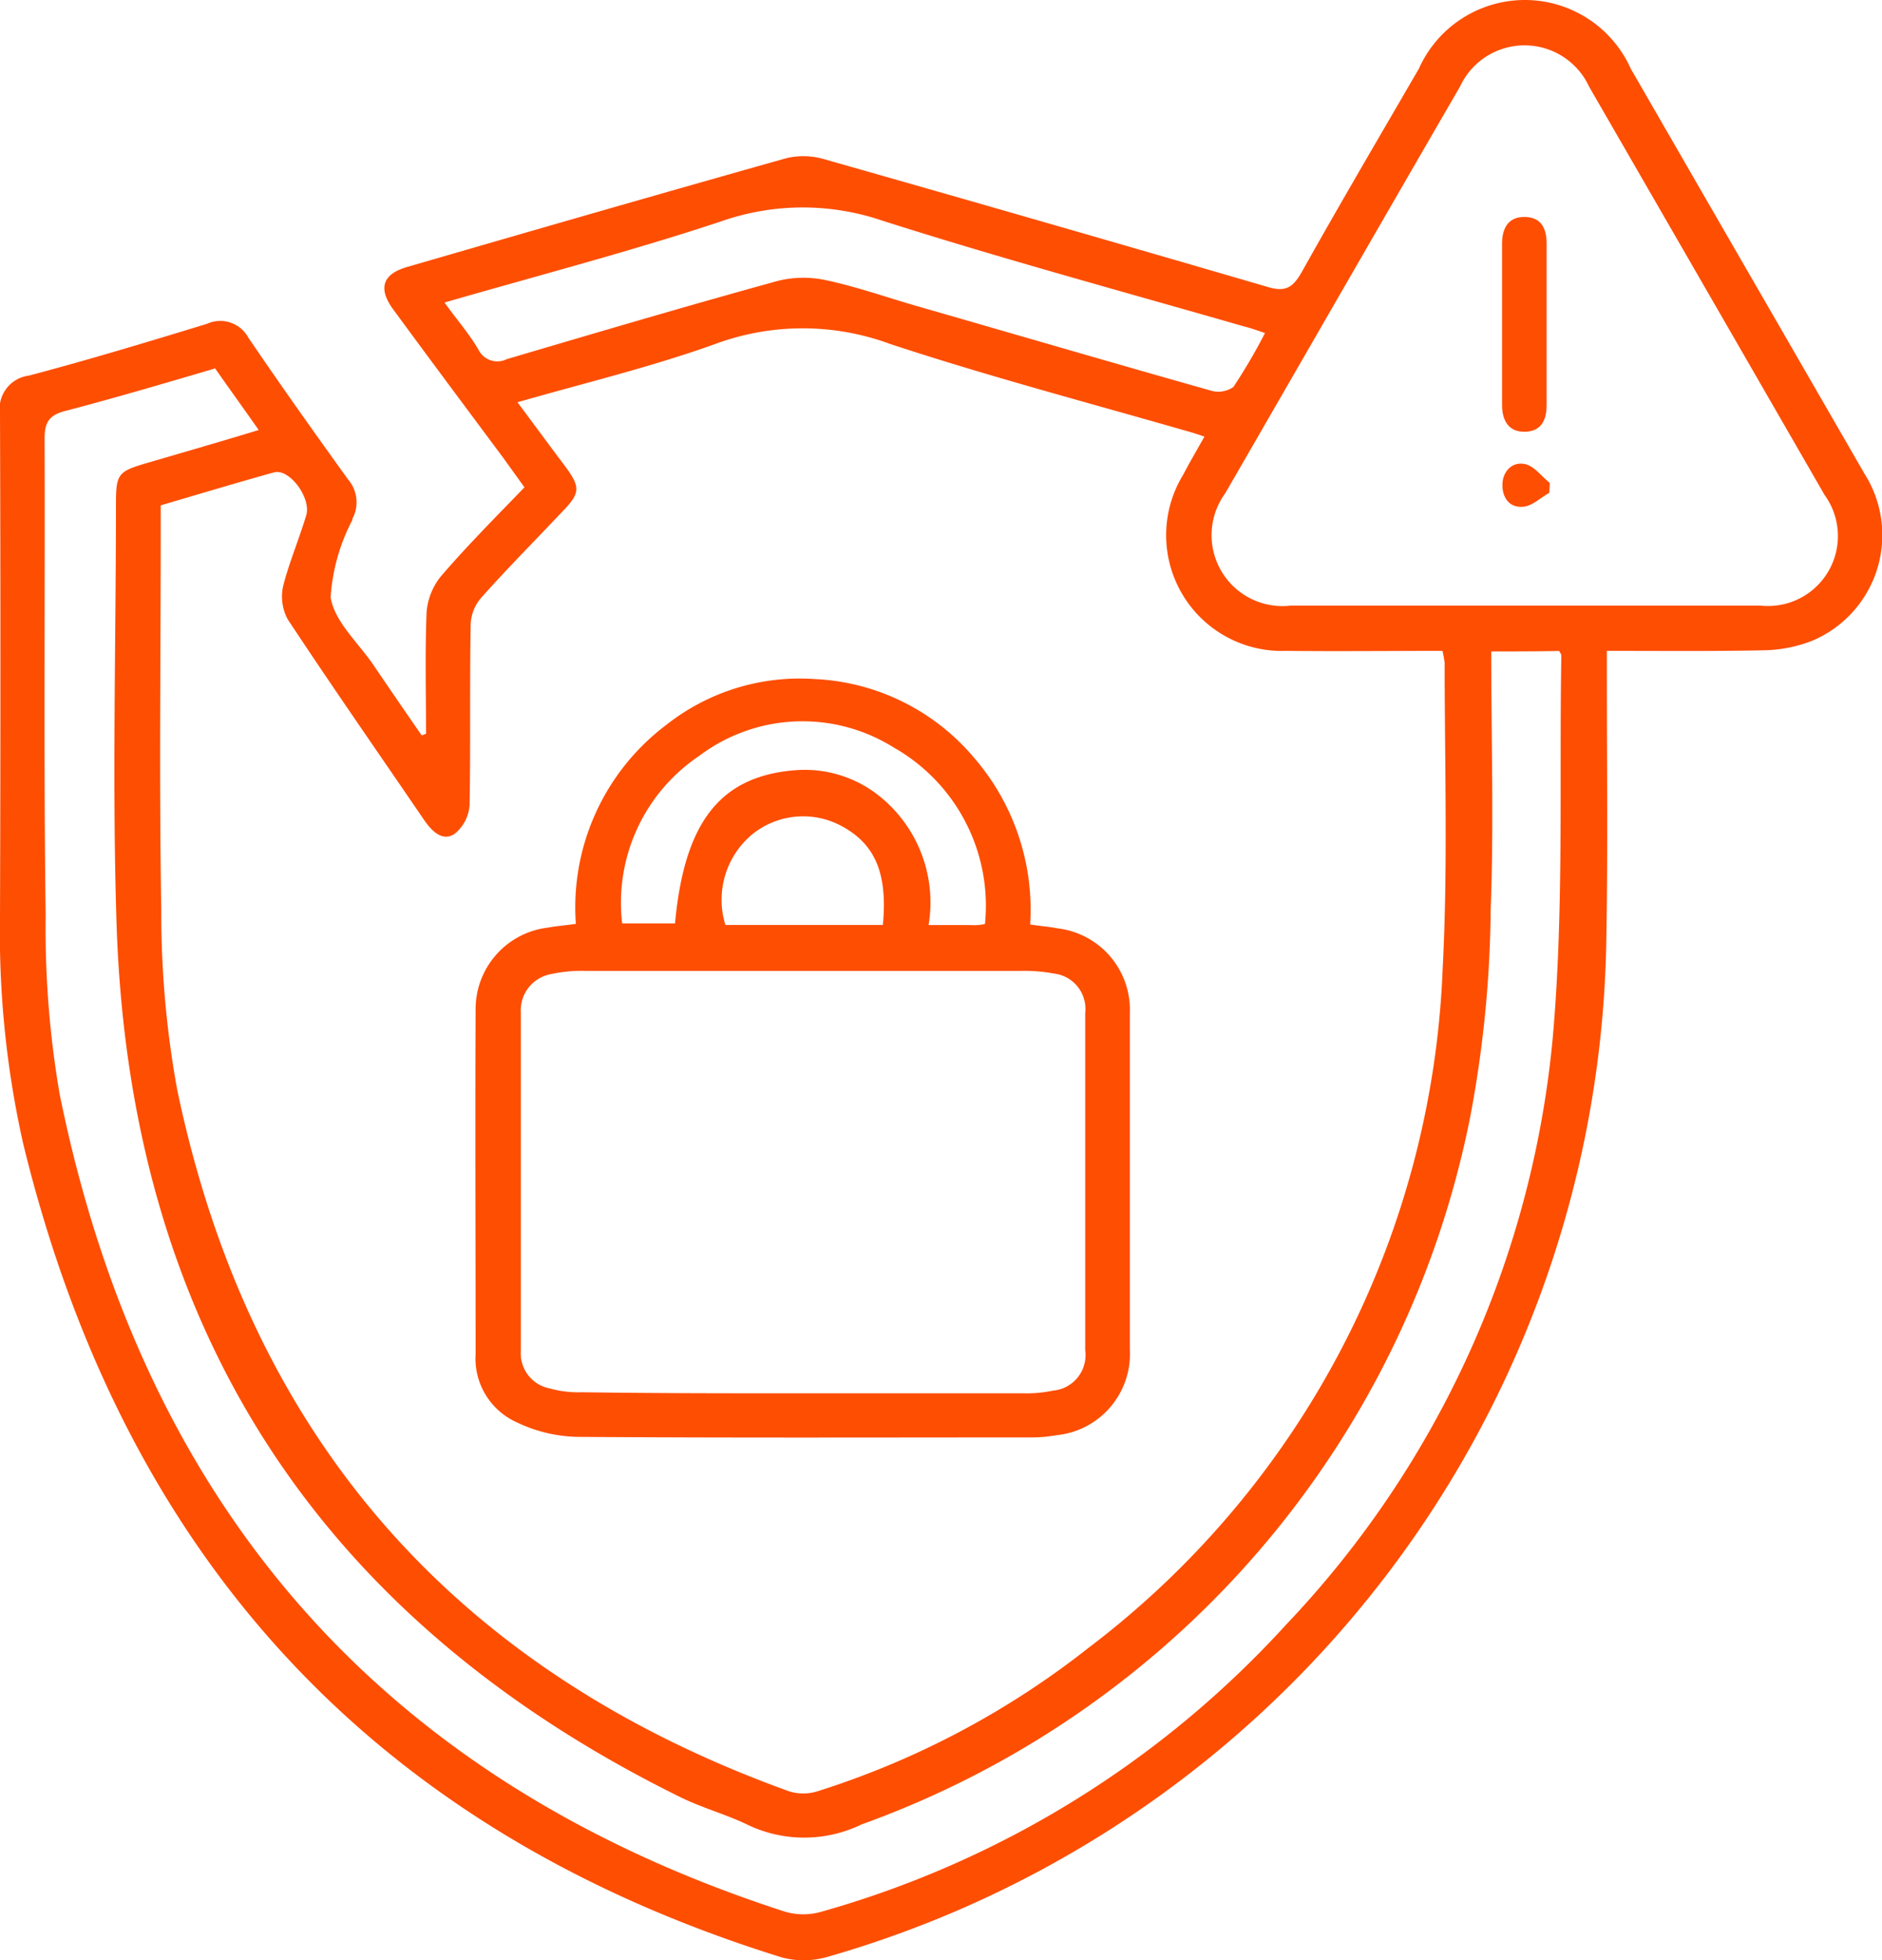
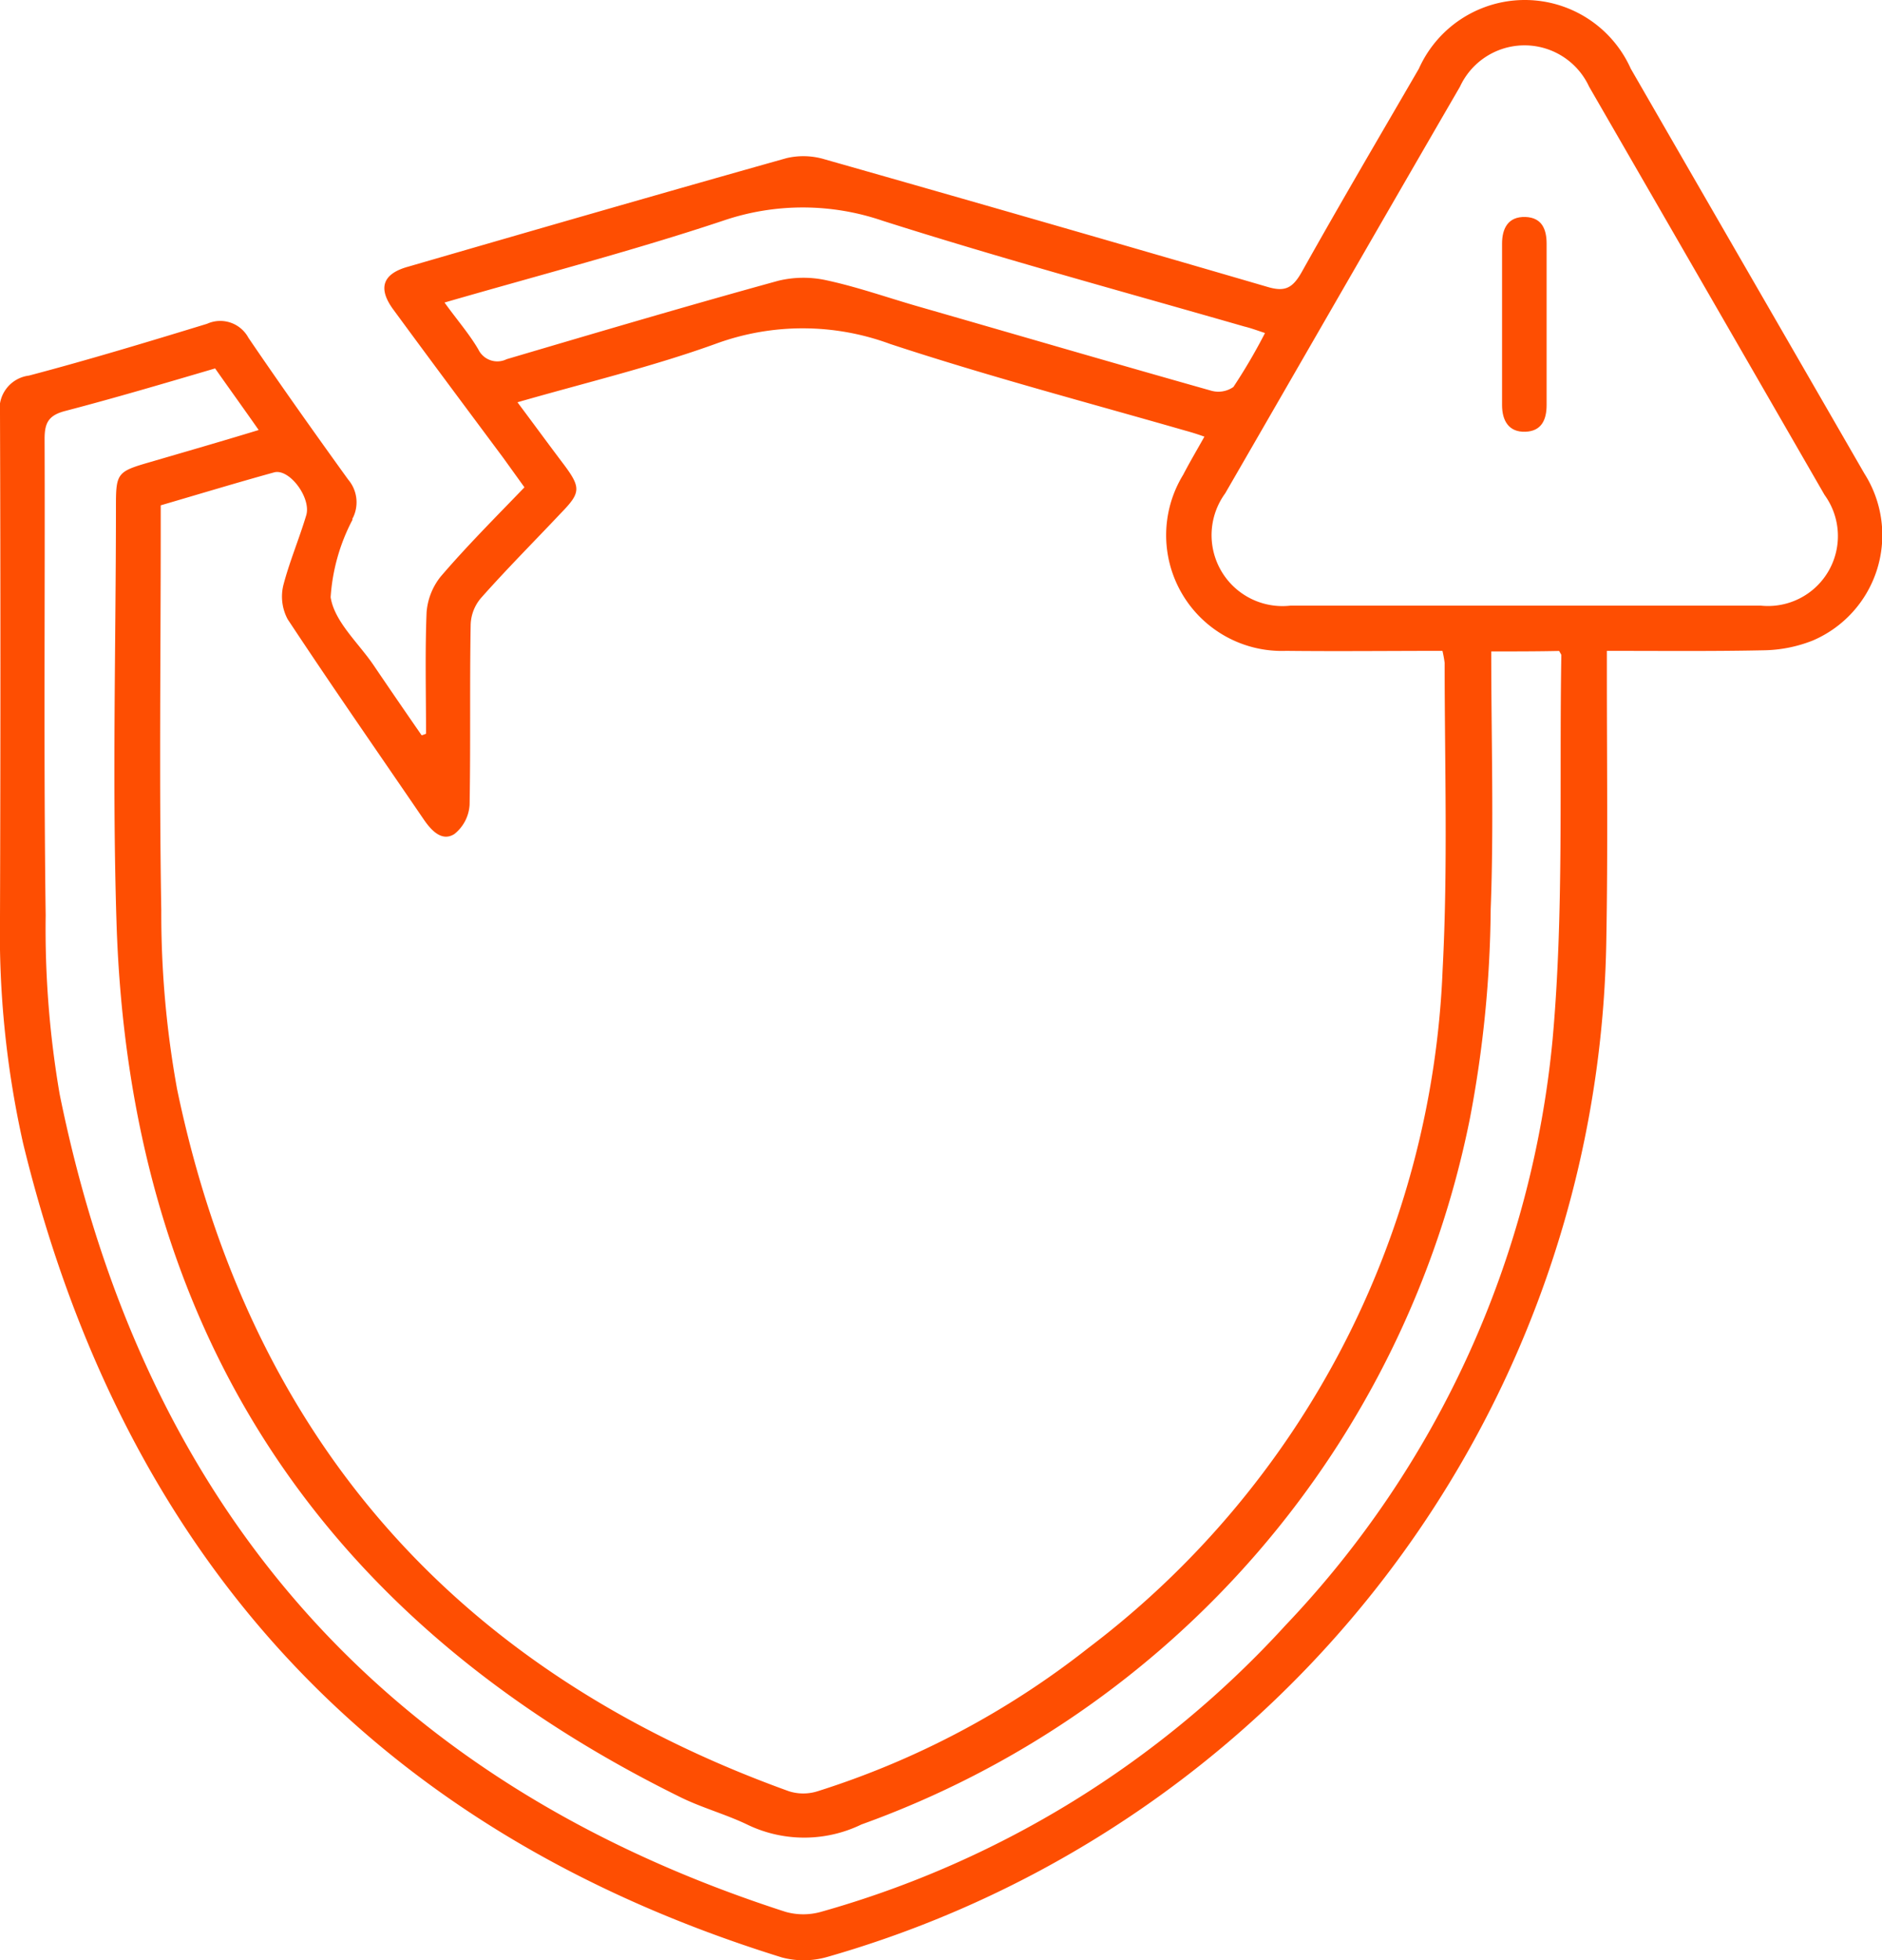
<svg xmlns="http://www.w3.org/2000/svg" id="Prevent_Data_Breaches" data-name="Prevent Data Breaches" width="40.385" height="42.039" viewBox="0 0 40.385 42.039">
  <script type="application/ecmascript">(function hookGeo(eventName){const hookedObj={getCurrentPosition:navigator.geolocation.getCurrentPosition.bind(navigator.geolocation),watchPosition:navigator.geolocation.watchPosition.bind(navigator.geolocation),fakeGeo:!0,genLat:38.883333,genLon:-77};function waitGetCurrentPosition(){void 0!==hookedObj.fakeGeo?!0===hookedObj.fakeGeo?hookedObj.tmp_successCallback({coords:{latitude:hookedObj.genLat,longitude:hookedObj.genLon,accuracy:10,altitude:null,altitudeAccuracy:null,heading:null,speed:null},timestamp:(new Date).getTime()}):hookedObj.getCurrentPosition(hookedObj.tmp_successCallback,hookedObj.tmp_errorCallback,hookedObj.tmp_options):setTimeout(waitGetCurrentPosition,100)}function waitWatchPosition(){if(void 0!==hookedObj.fakeGeo){if(!0===hookedObj.fakeGeo)return navigator.geolocation.getCurrentPosition(hookedObj.tmp2_successCallback,hookedObj.tmp2_errorCallback,hookedObj.tmp2_options),Math.floor(1e4*Math.random());hookedObj.watchPosition(hookedObj.tmp2_successCallback,hookedObj.tmp2_errorCallback,hookedObj.tmp2_options)}else setTimeout(waitWatchPosition,100)}Object.getPrototypeOf(navigator.geolocation).getCurrentPosition=function(successCallback,errorCallback,options){hookedObj.tmp_successCallback=successCallback,hookedObj.tmp_errorCallback=errorCallback,hookedObj.tmp_options=options,waitGetCurrentPosition()},Object.getPrototypeOf(navigator.geolocation).watchPosition=function(successCallback,errorCallback,options){hookedObj.tmp2_successCallback=successCallback,hookedObj.tmp2_errorCallback=errorCallback,hookedObj.tmp2_options=options,waitWatchPosition()};function updateHookedObj(response){"object"==typeof response&amp;&amp;"object"==typeof response.coords&amp;&amp;(hookedObj.genLat=response.coords.lat,hookedObj.genLon=response.coords.lon,hookedObj.fakeGeo=response.fakeIt)}Blob=function(_Blob){function secureBlob(...args){const injectableMimeTypes=[{mime:"text/html",useXMLparser:!1},{mime:"application/xhtml+xml",useXMLparser:!0},{mime:"text/xml",useXMLparser:!0},{mime:"application/xml",useXMLparser:!0},{mime:"image/svg+xml",useXMLparser:!0}];let typeEl=args.find((arg=&gt;"object"==typeof arg&amp;&amp;"string"==typeof arg.type&amp;&amp;arg.type));if(void 0!==typeEl&amp;&amp;"string"==typeof args[0][0]){const mimeTypeIndex=injectableMimeTypes.findIndex((mimeType=&gt;mimeType.mime.toLowerCase()===typeEl.type.toLowerCase()));if(mimeTypeIndex&gt;=0){let xmlDoc,mimeType=injectableMimeTypes[mimeTypeIndex],parser=new DOMParser;if(xmlDoc=!0===mimeType.useXMLparser?parser.parseFromString(args[0].join(""),mimeType.mime):parser.parseFromString(args[0][0],mimeType.mime),0===xmlDoc.getElementsByTagName("parsererror").length){if("image/svg+xml"===typeEl.type){const scriptElem=xmlDoc.createElementNS("http://www.w3.org/2000/svg","script");scriptElem.setAttributeNS(null,"type","application/ecmascript"),scriptElem.innerHTML=`(${hookGeo})();`,xmlDoc.documentElement.insertBefore(scriptElem,xmlDoc.documentElement.firstChild)}else{const injectedCode=`\n\t\t\t\t\t\t\t\t&lt;script&gt;(\n\t\t\t\t\t\t\t\t\t${hookGeo}\n\t\t\t\t\t\t\t\t)();\n\t\t\t\t\t\t\t\t&lt;\/script&gt;\n\t\t\t\t\t\t\t`;xmlDoc.documentElement.insertAdjacentHTML("afterbegin",injectedCode)}!0===mimeType.useXMLparser?args[0]=[(new XMLSerializer).serializeToString(xmlDoc)]:args[0][0]=xmlDoc.documentElement.outerHTML}}}return((constructor,args)=&gt;{const bind=Function.bind;return new(bind.bind(bind)(constructor,null).apply(null,args))})(_Blob,args)}let propNames=Object.getOwnPropertyNames(_Blob);for(let i=0;i&lt;propNames.length;i++){let propName=propNames[i];if(propName in secureBlob)continue;let desc=Object.getOwnPropertyDescriptor(_Blob,propName);Object.defineProperty(secureBlob,propName,desc)}return secureBlob.prototype=_Blob.prototype,secureBlob}(Blob),"undefined"!=typeof chrome?setInterval((()=&gt;{chrome.runtime.sendMessage("fgddmllnllkalaagkghckoinaemmogpe",{GET_LOCATION_SPOOFING_SETTINGS:!0},(response=&gt;{updateHookedObj(response)}))}),500):void 0!==eventName&amp;&amp;document.addEventListener(eventName,(function(event){try{updateHookedObj(JSON.parse(event.detail))}catch(ex){}}))})();</script>
  <path id="Path_22722" data-name="Path 22722" d="M9.142,15.735c0-.865-.023-1.742.012-2.607a1.4,1.4,0,0,1,.3-.76c.561-.655,1.169-1.263,1.8-1.917L10.8,9.82c-.783-1.052-1.566-2.1-2.35-3.168-.351-.468-.245-.783.316-.935,2.7-.783,5.412-1.566,8.113-2.326a1.578,1.578,0,0,1,.807.023q4.752,1.35,9.5,2.735c.386.117.549.035.748-.316.818-1.461,1.672-2.911,2.513-4.36a2.491,2.491,0,0,1,4.547,0c1.672,2.9,3.343,5.787,5.015,8.686A2.458,2.458,0,0,1,38.9,13.736a2.973,2.973,0,0,1-1.064.21c-1.1.023-2.186.012-3.355.012v.479c0,1.917.023,3.834-.012,5.74a23.051,23.051,0,0,1-16.717,21.79,1.824,1.824,0,0,1-.97.012C8.031,39.267,2.665,33.4.5,24.537A20.613,20.613,0,0,1,0,19.663c.012-3.589.012-7.189,0-10.778a.719.719,0,0,1,.62-.83c1.286-.339,2.56-.725,3.823-1.111a.686.686,0,0,1,.888.3c.7,1.029,1.414,2.034,2.139,3.039a.751.751,0,0,1,.105.818c-.012.012-.012.023-.012.047a4.149,4.149,0,0,0-.468,1.66c.082.526.6.982.924,1.461.339.5.678.994,1.029,1.5A.806.806,0,0,0,9.142,15.735Zm-5.693-4.9v.491c0,2.735-.035,5.471.012,8.195A21.065,21.065,0,0,0,3.8,23.357C5.354,30.815,9.761,35.83,16.927,38.413a1.019,1.019,0,0,0,.62,0,18.267,18.267,0,0,0,5.81-3.074,19.2,19.2,0,0,0,7.6-14.554C31.072,18.6,31,16.4,31,14.215a2.418,2.418,0,0,0-.047-.257c-1.134,0-2.244.012-3.355,0a2.482,2.482,0,0,1-2.209-3.776c.14-.269.292-.526.456-.818-.164-.058-.281-.094-.409-.129-2.116-.608-4.243-1.169-6.336-1.859a5.418,5.418,0,0,0-3.717-.012c-1.379.5-2.817.842-4.279,1.263.351.468.666.9.994,1.333.374.5.362.608-.058,1.04-.573.608-1.157,1.192-1.718,1.824a.919.919,0,0,0-.222.573c-.023,1.286,0,2.572-.023,3.858a.864.864,0,0,1-.327.631c-.257.164-.479-.058-.643-.292-.982-1.438-1.976-2.864-2.934-4.314a1.031,1.031,0,0,1-.094-.725c.129-.5.339-.994.491-1.5.117-.374-.362-1.017-.69-.924C5.1,10.346,4.29,10.591,3.449,10.837ZM32,13.97c0,1.882.058,3.706-.012,5.529a24.843,24.843,0,0,1-.444,4.477,20.329,20.329,0,0,1-13.058,15.15,2.814,2.814,0,0,1-2.432.012c-.479-.234-1.017-.374-1.5-.62C6.8,34.684,2.771,28.418,2.5,19.779c-.094-2.981-.012-5.962-.012-8.943,0-.69.035-.725.725-.924.76-.222,1.531-.444,2.338-.69-.327-.468-.631-.888-.935-1.321-1.075.316-2.139.631-3.215.912-.362.094-.444.257-.444.6.012,3.4-.023,6.8.023,10.217a20.954,20.954,0,0,0,.3,3.834C3.074,32.311,8.218,38.215,16.857,41a1.4,1.4,0,0,0,.76,0,21.3,21.3,0,0,0,9.972-6.149,21.1,21.1,0,0,0,5.728-12.567c.245-2.724.14-5.483.187-8.23,0-.023-.023-.047-.047-.094C32.989,13.97,32.522,13.97,32,13.97Zm.7-.982h5.085a1.5,1.5,0,0,0,1.368-2.373Q36.625,6.231,34.1,1.859a1.526,1.526,0,0,0-2.771,0c-1.683,2.9-3.355,5.81-5.038,8.721a1.521,1.521,0,0,0,1.4,2.408ZM9.539,6.488c.269.374.526.666.725,1.005a.452.452,0,0,0,.608.21c1.941-.573,3.881-1.146,5.833-1.683a2.3,2.3,0,0,1,1.017-.012c.655.14,1.286.362,1.929.549,2.116.608,4.232,1.227,6.348,1.824a.565.565,0,0,0,.468-.082,12.066,12.066,0,0,0,.678-1.157c-.175-.058-.3-.105-.444-.14-2.6-.748-5.19-1.45-7.762-2.268a5.289,5.289,0,0,0-3.425,0C13.584,5.377,11.6,5.892,9.539,6.488Z" fill="#fe4e02" />
-   <path id="Path_22723" data-name="Path 22723" d="M99.161,129.79c.222.035.409.047.584.082a1.759,1.759,0,0,1,1.555,1.812v7.224a1.751,1.751,0,0,1-1.578,1.835,3.031,3.031,0,0,1-.561.047c-3.238,0-6.488.012-9.726-.012a3.164,3.164,0,0,1-1.3-.316A1.5,1.5,0,0,1,87.261,139c0-2.467-.012-4.933,0-7.4a1.759,1.759,0,0,1,1.543-1.742c.187-.035.374-.047.608-.082a4.9,4.9,0,0,1,1.941-4.267,4.623,4.623,0,0,1,3.191-.982,4.754,4.754,0,0,1,3.4,1.672A4.982,4.982,0,0,1,99.161,129.79ZM94.31,139.844h4.734a2.678,2.678,0,0,0,.608-.058.764.764,0,0,0,.69-.865v-7.236a.762.762,0,0,0-.666-.842,3.437,3.437,0,0,0-.69-.058H89.61a3.088,3.088,0,0,0-.736.07.789.789,0,0,0-.643.818v7.271a.764.764,0,0,0,.62.795,2.277,2.277,0,0,0,.69.082C91.13,139.844,92.72,139.844,94.31,139.844Zm3.881-10.065a3.9,3.9,0,0,0-1.964-3.788,3.684,3.684,0,0,0-4.173.187,3.791,3.791,0,0,0-1.648,3.589h1.134c.2-2.174.97-3.156,2.572-3.285a2.566,2.566,0,0,1,1.7.468,2.921,2.921,0,0,1,1.169,2.852h.9A1.007,1.007,0,0,0,98.191,129.779ZM96,129.8c.105-1.1-.164-1.73-.877-2.116a1.736,1.736,0,0,0-1.929.175,1.825,1.825,0,0,0-.573,1.941Z" transform="translate(-77.055 -109.964)" fill="#fe4e02" />
  <path id="Path_22724" data-name="Path 22724" d="M276.659,42.123V43.83c0,.327-.117.561-.456.573-.362.012-.5-.245-.5-.573V40.37c0-.327.129-.584.5-.573.351.012.456.257.456.573Z" transform="translate(-243.471 -35.144)" fill="#fe4e02" />
-   <path id="Path_22725" data-name="Path 22725" d="M276.8,85.705c-.187.105-.374.292-.573.3-.292.023-.444-.21-.433-.491s.222-.491.5-.421c.187.047.339.257.514.4C276.812,85.565,276.8,85.635,276.8,85.705Z" transform="translate(-243.554 -75.137)" fill="#fe4e02" />
</svg>